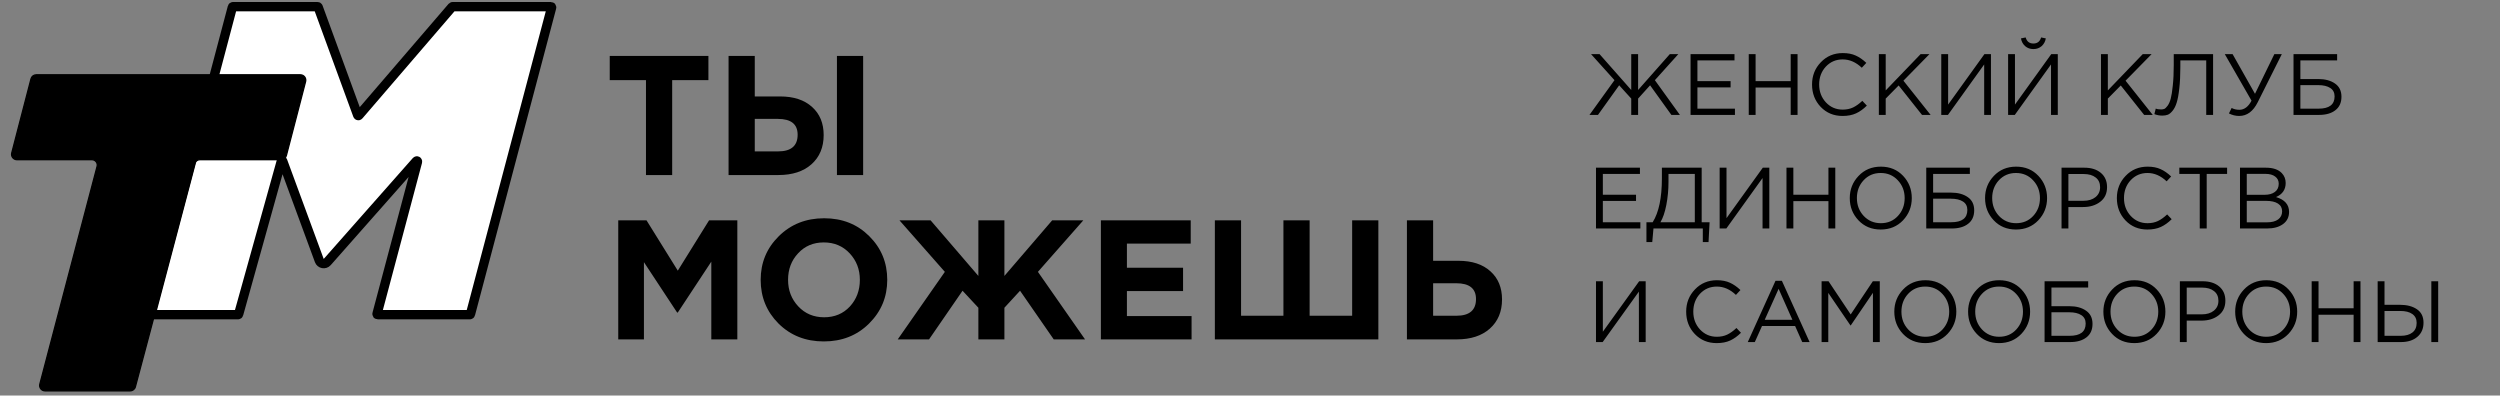
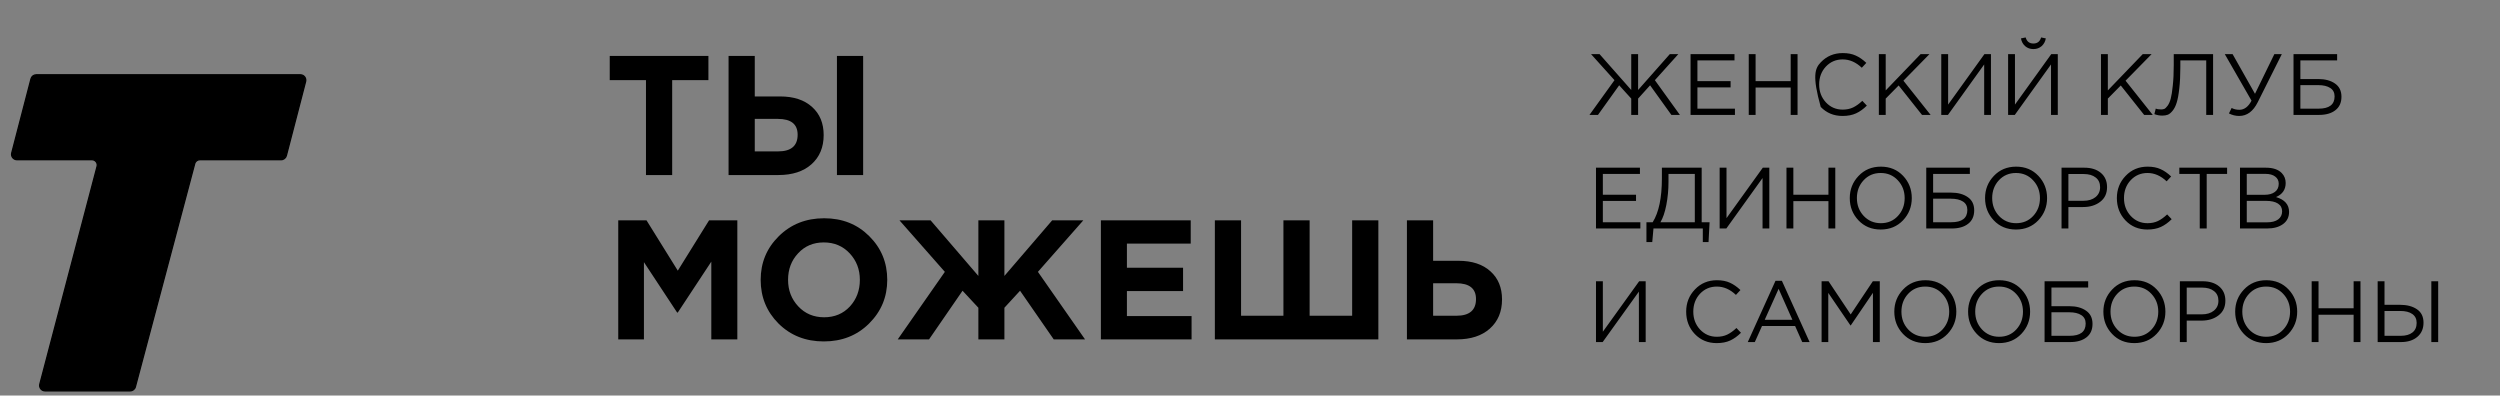
<svg xmlns="http://www.w3.org/2000/svg" width="1871" height="296" viewBox="0 0 1871 296" fill="none">
  <rect x="0" y="0" width="1871" height="296" fill="#808080" stroke="none" />
-   <path d="M338.35 5.174L268.556 86.354C268.307 86.643 267.838 86.558 267.707 86.199L238.12 5.328C238.048 5.131 237.86 5 237.651 5H174.385C174.158 5 173.96 5.153 173.902 5.372L113.166 234.872C113.082 235.189 113.321 235.5 113.65 235.5H178.12C178.345 235.5 178.542 235.35 178.602 235.134L210.584 120.491C210.714 120.024 211.367 119.998 211.535 120.453L238.975 194.997C239.89 197.484 243.128 198.091 244.882 196.106L311.597 120.588C311.947 120.192 312.591 120.537 312.455 121.047L282.167 234.871C282.083 235.189 282.322 235.5 282.65 235.5H351.615C351.842 235.5 352.04 235.347 352.098 235.128L412.834 5.628C412.918 5.311 412.679 5 412.35 5H338.73C338.584 5 338.445 5.064 338.35 5.174Z" fill="white" stroke="black" stroke-width="7" />
  <path d="M12.672 119.5H68.812C71.434 119.5 73.347 121.981 72.68 124.517L29.82 287.483C29.153 290.019 31.066 292.5 33.688 292.5H97.425C99.238 292.5 100.824 291.28 101.29 289.528L145.71 122.472C146.176 120.72 147.762 119.5 149.575 119.5H210.407C212.228 119.5 213.82 118.269 214.278 116.506L228.699 61.006C229.358 58.472 227.445 56 224.828 56H27.093C25.272 56 23.68 57.231 23.222 58.994L8.801 114.494C8.142 117.027 10.055 119.5 12.672 119.5Z" fill="black" stroke="black" />
  <path d="M483.449 131V59.953H456.329V41.872H530.178V59.953H503.057V131H483.449ZM545.258 131V41.872H564.866V72.176H583.837C594.023 72.176 602.002 74.807 607.774 80.07C613.546 85.248 616.432 92.251 616.432 101.079C616.432 110.246 613.377 117.546 607.265 122.979C601.238 128.326 593.005 131 582.564 131H545.258ZM582.182 88.983H564.866V113.302H582.309C592.071 113.302 596.952 109.143 596.952 100.824C596.952 92.93 592.028 88.983 582.182 88.983ZM626.364 131V41.872H645.972V131H626.364ZM462.695 254V164.872H483.831L507.259 202.561L530.687 164.872H551.823V254H532.342V195.812L507.259 233.883H506.75L481.921 196.194V254H462.695ZM650.393 242.159C641.396 251.072 630.106 255.528 616.525 255.528C602.944 255.528 591.654 251.072 582.656 242.159C573.744 233.246 569.287 222.338 569.287 209.436C569.287 196.619 573.786 185.754 582.784 176.841C591.866 167.843 603.198 163.345 616.78 163.345C630.361 163.345 641.608 167.801 650.521 176.714C659.518 185.626 664.017 196.534 664.017 209.436C664.017 222.254 659.476 233.161 650.393 242.159ZM597.426 229.299C602.519 234.731 608.97 237.448 616.78 237.448C624.589 237.448 630.998 234.774 636.006 229.426C641.014 223.994 643.518 217.33 643.518 209.436C643.518 201.627 640.971 195.006 635.878 189.573C630.785 184.141 624.334 181.425 616.525 181.425C608.716 181.425 602.307 184.141 597.299 189.573C592.291 194.921 589.787 201.542 589.787 209.436C589.787 217.245 592.333 223.866 597.426 229.299ZM751.694 254H732.214V230.318L720.372 217.585L695.289 254H671.862L707.131 203.452L673.135 164.872H696.435L732.214 206.508V164.872H751.694V206.508L787.473 164.872H810.773L776.778 203.452L812.047 254H788.619L763.408 217.585L751.694 230.318V254ZM823.906 254V164.872H891.133V182.316H843.386V200.396H885.404V217.84H843.386V236.556H891.77V254H823.906ZM1031.56 164.872V254H909.204V164.872H928.812V236.302H960.516V164.872H980.124V236.302H1011.95V164.872H1031.56ZM1052.94 254V164.872H1072.55V195.176H1091.52C1101.71 195.176 1109.69 197.807 1115.46 203.07C1121.23 208.248 1124.12 215.251 1124.12 224.079C1124.12 233.246 1121.06 240.546 1114.95 245.979C1108.92 251.326 1100.69 254 1090.25 254H1052.94ZM1089.87 211.983H1072.55V236.302H1089.99C1099.75 236.302 1104.64 232.143 1104.64 223.824C1104.64 215.93 1099.71 211.983 1089.87 211.983Z" fill="black" />
-   <path d="M1189.56 86L1208.28 60L1190.73 40.5H1197.1L1220.82 67.345V40.5H1225.96V67.345L1249.69 40.5H1256.06L1238.51 60L1257.23 86H1250.86L1234.93 63.835L1225.96 73.78V86H1220.82V73.78L1211.79 63.835L1195.93 86H1189.56ZM1265.21 86V40.5H1298.1V45.18H1270.35V60.715H1295.18V65.395H1270.35V81.32H1298.43V86H1265.21ZM1308.76 86V40.5H1313.89V60.715H1340.15V40.5H1345.29V86H1340.15V65.525H1313.89V86H1308.76ZM1378.94 86.78C1372.4 86.78 1366.96 84.527 1362.63 80.02C1358.29 75.47 1356.13 69.88 1356.13 63.25C1356.13 56.707 1358.31 51.16 1362.69 46.61C1367.07 42.017 1372.55 39.72 1379.14 39.72C1382.95 39.72 1386.2 40.348 1388.89 41.605C1391.57 42.818 1394.19 44.638 1396.75 47.065L1393.37 50.705C1388.99 46.545 1384.23 44.465 1379.07 44.465C1374.04 44.465 1369.84 46.263 1366.46 49.86C1363.12 53.457 1361.46 57.92 1361.46 63.25C1361.46 68.537 1363.15 73 1366.53 76.64C1369.91 80.237 1374.09 82.035 1379.07 82.035C1382.02 82.035 1384.62 81.493 1386.87 80.41C1389.12 79.327 1391.42 77.68 1393.76 75.47L1397.14 79.045C1394.58 81.602 1391.9 83.53 1389.08 84.83C1386.26 86.13 1382.88 86.78 1378.94 86.78ZM1406.13 86V40.5H1411.26V67.67L1437.39 40.5H1444.02L1424.52 60.39L1444.87 86H1438.43L1420.95 63.965L1411.26 73.78V86H1406.13ZM1452.85 86V40.5H1457.98V78.265L1485.15 40.5H1490.03V86H1484.96V48.235L1457.85 86H1452.85ZM1502.87 86V40.5H1508V78.265L1535.17 40.5H1540.05V86H1534.98V48.235L1507.87 86H1502.87ZM1527.96 34.52C1526.27 35.993 1524.21 36.73 1521.78 36.73C1519.36 36.73 1517.3 35.993 1515.61 34.52C1513.92 33.003 1512.88 31.075 1512.49 28.735L1516 28.02C1516.86 31.053 1518.79 32.57 1521.78 32.57C1524.77 32.57 1526.7 31.053 1527.57 28.02L1531.08 28.735C1530.69 31.075 1529.65 33.003 1527.96 34.52ZM1572.37 86V40.5H1577.51V67.67L1603.64 40.5H1610.27L1590.77 60.39L1611.11 86H1604.68L1587.19 63.965L1577.51 73.78V86H1572.37ZM1618.25 86.52C1616.21 86.52 1614.24 86.152 1612.33 85.415L1613.37 81.255C1614.33 81.688 1615.67 81.905 1617.4 81.905C1618.27 81.905 1619.05 81.775 1619.74 81.515C1620.44 81.212 1621.26 80.432 1622.21 79.175C1623.17 77.875 1623.95 76.12 1624.55 73.91C1625.16 71.657 1625.68 68.385 1626.11 64.095C1626.59 59.762 1626.83 54.648 1626.83 48.755V40.5H1656.27V86H1651.14V45.18H1631.77V50.12C1631.77 56.273 1631.51 61.603 1630.99 66.11C1630.51 70.617 1629.86 74.17 1629.04 76.77C1628.26 79.327 1627.24 81.363 1625.98 82.88C1624.77 84.397 1623.56 85.393 1622.34 85.87C1621.17 86.303 1619.81 86.52 1618.25 86.52ZM1675.81 86.78C1673.12 86.78 1670.56 86.152 1668.14 84.895L1670.15 80.8C1671.84 81.71 1673.77 82.165 1675.94 82.165C1679.62 82.165 1682.65 79.89 1685.04 75.34L1665.02 40.5H1670.87L1687.64 70.205L1702.13 40.5H1707.72L1689.72 76.445C1686.29 83.335 1681.66 86.78 1675.81 86.78ZM1716.47 86V40.5H1749.1V45.18H1721.6V59.155H1735.06C1740.17 59.155 1744.33 60.282 1747.54 62.535C1750.74 64.745 1752.35 68.038 1752.35 72.415C1752.35 76.792 1750.83 80.15 1747.8 82.49C1744.81 84.83 1740.73 86 1735.58 86H1716.47ZM1721.6 81.32H1735.19C1743.2 81.32 1747.21 78.265 1747.21 72.155C1747.21 69.338 1746.13 67.237 1743.96 65.85C1741.79 64.42 1738.78 63.705 1734.93 63.705H1721.6V81.32ZM1194.44 171V125.5H1227.33V130.18H1199.57V145.715H1224.4V150.395H1199.57V166.32H1227.65V171H1194.44ZM1232.19 181.14V166.32H1236.87C1241.47 158.997 1243.76 148.033 1243.76 133.43V125.5H1273.53V166.32H1279.45L1278.67 181.14H1274.38V171H1237.46L1236.55 181.14H1232.19ZM1242.66 166.32H1268.4V130.18H1248.7V136.095C1248.7 142.075 1248.16 147.838 1247.08 153.385C1246 158.932 1244.52 163.243 1242.66 166.32ZM1286.98 171V125.5H1292.12V163.265L1319.29 125.5H1324.16V171H1319.09V133.235L1291.99 171H1286.98ZM1337 171V125.5H1342.14V145.715H1368.4V125.5H1373.53V171H1368.4V150.525H1342.14V171H1337ZM1424.22 164.89C1419.84 169.483 1414.27 171.78 1407.51 171.78C1400.75 171.78 1395.21 169.483 1390.87 164.89C1386.54 160.297 1384.37 154.75 1384.37 148.25C1384.37 141.793 1386.56 136.268 1390.94 131.675C1395.31 127.038 1400.88 124.72 1407.64 124.72C1414.4 124.72 1419.95 127.017 1424.28 131.61C1428.62 136.203 1430.78 141.75 1430.78 148.25C1430.78 154.707 1428.59 160.253 1424.22 164.89ZM1394.77 161.575C1398.2 165.215 1402.49 167.035 1407.64 167.035C1412.8 167.035 1417.05 165.237 1420.38 161.64C1423.76 158 1425.45 153.537 1425.45 148.25C1425.45 143.007 1423.74 138.565 1420.32 134.925C1416.94 131.285 1412.67 129.465 1407.51 129.465C1402.36 129.465 1398.09 131.285 1394.71 134.925C1391.37 138.522 1389.7 142.963 1389.7 148.25C1389.7 153.493 1391.39 157.935 1394.77 161.575ZM1441.61 171V125.5H1474.24V130.18H1446.75V144.155H1460.2C1465.32 144.155 1469.48 145.282 1472.68 147.535C1475.89 149.745 1477.49 153.038 1477.49 157.415C1477.49 161.792 1475.98 165.15 1472.94 167.49C1469.95 169.83 1465.88 171 1460.72 171H1441.61ZM1446.75 166.32H1460.33C1468.35 166.32 1472.36 163.265 1472.36 157.155C1472.36 154.338 1471.27 152.237 1469.11 150.85C1466.94 149.42 1463.93 148.705 1460.07 148.705H1446.75V166.32ZM1525.46 164.89C1521.09 169.483 1515.52 171.78 1508.76 171.78C1502 171.78 1496.45 169.483 1492.12 164.89C1487.78 160.297 1485.62 154.75 1485.62 148.25C1485.62 141.793 1487.81 136.268 1492.18 131.675C1496.56 127.038 1502.13 124.72 1508.89 124.72C1515.65 124.72 1521.19 127.017 1525.53 131.61C1529.86 136.203 1532.03 141.75 1532.03 148.25C1532.03 154.707 1529.84 160.253 1525.46 164.89ZM1496.02 161.575C1499.44 165.215 1503.73 167.035 1508.89 167.035C1514.04 167.035 1518.29 165.237 1521.63 161.64C1525.01 158 1526.7 153.537 1526.7 148.25C1526.7 143.007 1524.99 138.565 1521.56 134.925C1518.18 131.285 1513.91 129.465 1508.76 129.465C1503.6 129.465 1499.33 131.285 1495.95 134.925C1492.62 138.522 1490.95 142.963 1490.95 148.25C1490.95 153.493 1492.64 157.935 1496.02 161.575ZM1542.86 171V125.5H1559.89C1565.09 125.5 1569.23 126.8 1572.3 129.4C1575.38 132 1576.92 135.553 1576.92 140.06C1576.92 144.783 1575.21 148.445 1571.78 151.045C1568.4 153.645 1564.16 154.945 1559.04 154.945H1547.99V171H1542.86ZM1547.99 150.265H1559.24C1563.01 150.265 1566.02 149.355 1568.27 147.535C1570.57 145.672 1571.72 143.202 1571.72 140.125C1571.72 136.962 1570.61 134.535 1568.4 132.845C1566.24 131.112 1563.27 130.245 1559.5 130.245H1547.99V150.265ZM1607.08 171.78C1600.53 171.78 1595.09 169.527 1590.76 165.02C1586.43 160.47 1584.26 154.88 1584.26 148.25C1584.26 141.707 1586.45 136.16 1590.83 131.61C1595.2 127.017 1600.68 124.72 1607.27 124.72C1611.08 124.72 1614.33 125.348 1617.02 126.605C1619.71 127.818 1622.33 129.638 1624.89 132.065L1621.51 135.705C1617.13 131.545 1612.36 129.465 1607.21 129.465C1602.18 129.465 1597.98 131.263 1594.6 134.86C1591.26 138.457 1589.59 142.92 1589.59 148.25C1589.59 153.537 1591.28 158 1594.66 161.64C1598.04 165.237 1602.22 167.035 1607.21 167.035C1610.15 167.035 1612.75 166.493 1615.01 165.41C1617.26 164.327 1619.56 162.68 1621.9 160.47L1625.28 164.045C1622.72 166.602 1620.03 168.53 1617.22 169.83C1614.4 171.13 1611.02 171.78 1607.08 171.78ZM1646.29 171V130.18H1631.01V125.5H1666.76V130.18H1651.49V171H1646.29ZM1676.41 171V125.5H1695.78C1701.11 125.5 1705.08 126.843 1707.68 129.53C1709.63 131.567 1710.6 134.037 1710.6 136.94C1710.6 141.88 1708.2 145.39 1703.39 147.47C1709.89 149.42 1713.14 153.125 1713.14 158.585C1713.14 162.442 1711.64 165.475 1708.65 167.685C1705.66 169.895 1701.65 171 1696.63 171H1676.41ZM1681.48 166.385H1696.76C1700.22 166.385 1702.95 165.67 1704.95 164.24C1706.94 162.767 1707.94 160.73 1707.94 158.13C1707.94 155.617 1706.9 153.688 1704.82 152.345C1702.78 151.002 1699.79 150.33 1695.85 150.33H1681.48V166.385ZM1681.48 145.78H1694.94C1698.1 145.78 1700.64 145.065 1702.54 143.635C1704.45 142.205 1705.4 140.168 1705.4 137.525C1705.4 135.228 1704.51 133.43 1702.74 132.13C1701 130.787 1698.53 130.115 1695.33 130.115H1681.48V145.78ZM1194.44 256V210.5H1199.57V248.265L1226.74 210.5H1231.62V256H1226.55V218.235L1199.44 256H1194.44ZM1284.74 256.78C1278.2 256.78 1272.76 254.527 1268.43 250.02C1264.09 245.47 1261.93 239.88 1261.93 233.25C1261.93 226.707 1264.12 221.16 1268.49 216.61C1272.87 212.017 1278.35 209.72 1284.94 209.72C1288.75 209.72 1292 210.348 1294.69 211.605C1297.37 212.818 1300 214.638 1302.55 217.065L1299.17 220.705C1294.8 216.545 1290.03 214.465 1284.87 214.465C1279.85 214.465 1275.64 216.263 1272.26 219.86C1268.93 223.457 1267.26 227.92 1267.26 233.25C1267.26 238.537 1268.95 243 1272.33 246.64C1275.71 250.237 1279.89 252.035 1284.87 252.035C1287.82 252.035 1290.42 251.493 1292.67 250.41C1294.93 249.327 1297.22 247.68 1299.56 245.47L1302.94 249.045C1300.39 251.602 1297.7 253.53 1294.88 254.83C1292.07 256.13 1288.69 256.78 1284.74 256.78ZM1308.03 256L1328.77 210.175H1333.58L1354.31 256H1348.79L1343.46 243.975H1318.69L1313.3 256H1308.03ZM1320.71 239.36H1341.44L1331.11 216.155L1320.71 239.36ZM1363.28 256V210.5H1368.48L1385.06 235.33L1401.63 210.5H1406.83V256H1401.7V219.145L1385.12 243.52H1384.86L1368.29 219.21V256H1363.28ZM1457.54 249.89C1453.17 254.483 1447.6 256.78 1440.84 256.78C1434.08 256.78 1428.53 254.483 1424.2 249.89C1419.86 245.297 1417.7 239.75 1417.7 233.25C1417.7 226.793 1419.89 221.268 1424.26 216.675C1428.64 212.038 1434.21 209.72 1440.97 209.72C1447.73 209.72 1453.27 212.017 1457.61 216.61C1461.94 221.203 1464.11 226.75 1464.11 233.25C1464.11 239.707 1461.92 245.253 1457.54 249.89ZM1428.1 246.575C1431.52 250.215 1435.81 252.035 1440.97 252.035C1446.12 252.035 1450.37 250.237 1453.71 246.64C1457.09 243 1458.78 238.537 1458.78 233.25C1458.78 228.007 1457.07 223.565 1453.64 219.925C1450.26 216.285 1445.99 214.465 1440.84 214.465C1435.68 214.465 1431.41 216.285 1428.03 219.925C1424.7 223.522 1423.03 227.963 1423.03 233.25C1423.03 238.493 1424.72 242.935 1428.1 246.575ZM1512.77 249.89C1508.39 254.483 1502.82 256.78 1496.06 256.78C1489.3 256.78 1483.76 254.483 1479.42 249.89C1475.09 245.297 1472.92 239.75 1472.92 233.25C1472.92 226.793 1475.11 221.268 1479.49 216.675C1483.86 212.038 1489.43 209.72 1496.19 209.72C1502.95 209.72 1508.5 212.017 1512.83 216.61C1517.17 221.203 1519.33 226.75 1519.33 233.25C1519.33 239.707 1517.14 245.253 1512.77 249.89ZM1483.32 246.575C1486.75 250.215 1491.04 252.035 1496.19 252.035C1501.35 252.035 1505.6 250.237 1508.93 246.64C1512.31 243 1514 238.537 1514 233.25C1514 228.007 1512.29 223.565 1508.87 219.925C1505.49 216.285 1501.22 214.465 1496.06 214.465C1490.91 214.465 1486.64 216.285 1483.26 219.925C1479.92 223.522 1478.25 227.963 1478.25 233.25C1478.25 238.493 1479.94 242.935 1483.32 246.575ZM1530.16 256V210.5H1562.79V215.18H1535.3V229.155H1548.75C1553.87 229.155 1558.03 230.282 1561.23 232.535C1564.44 234.745 1566.04 238.038 1566.04 242.415C1566.04 246.792 1564.53 250.15 1561.49 252.49C1558.5 254.83 1554.43 256 1549.27 256H1530.16ZM1535.3 251.32H1548.88C1556.9 251.32 1560.91 248.265 1560.91 242.155C1560.91 239.338 1559.82 237.237 1557.66 235.85C1555.49 234.42 1552.48 233.705 1548.62 233.705H1535.3V251.32ZM1614.01 249.89C1609.64 254.483 1604.07 256.78 1597.31 256.78C1590.55 256.78 1585 254.483 1580.67 249.89C1576.33 245.297 1574.17 239.75 1574.17 233.25C1574.17 226.793 1576.36 221.268 1580.73 216.675C1585.11 212.038 1590.68 209.72 1597.44 209.72C1604.2 209.72 1609.74 212.017 1614.08 216.61C1618.41 221.203 1620.58 226.75 1620.58 233.25C1620.58 239.707 1618.39 245.253 1614.01 249.89ZM1584.57 246.575C1587.99 250.215 1592.28 252.035 1597.44 252.035C1602.59 252.035 1606.84 250.237 1610.18 246.64C1613.56 243 1615.25 238.537 1615.25 233.25C1615.25 228.007 1613.54 223.565 1610.11 219.925C1606.73 216.285 1602.46 214.465 1597.31 214.465C1592.15 214.465 1587.88 216.285 1584.5 219.925C1581.17 223.522 1579.5 227.963 1579.5 233.25C1579.5 238.493 1581.19 242.935 1584.57 246.575ZM1631.41 256V210.5H1648.44C1653.64 210.5 1657.78 211.8 1660.85 214.4C1663.93 217 1665.47 220.553 1665.47 225.06C1665.47 229.783 1663.76 233.445 1660.33 236.045C1656.95 238.645 1652.71 239.945 1647.59 239.945H1636.54V256H1631.41ZM1636.54 235.265H1647.79C1651.56 235.265 1654.57 234.355 1656.82 232.535C1659.12 230.672 1660.27 228.202 1660.27 225.125C1660.27 221.962 1659.16 219.535 1656.95 217.845C1654.79 216.112 1651.82 215.245 1648.05 215.245H1636.54V235.265ZM1712.66 249.89C1708.28 254.483 1702.71 256.78 1695.95 256.78C1689.19 256.78 1683.64 254.483 1679.31 249.89C1674.98 245.297 1672.81 239.75 1672.81 233.25C1672.81 226.793 1675 221.268 1679.38 216.675C1683.75 212.038 1689.32 209.72 1696.08 209.72C1702.84 209.72 1708.39 212.017 1712.72 216.61C1717.05 221.203 1719.22 226.75 1719.22 233.25C1719.22 239.707 1717.03 245.253 1712.66 249.89ZM1683.21 246.575C1686.63 250.215 1690.92 252.035 1696.08 252.035C1701.24 252.035 1705.48 250.237 1708.82 246.64C1712.2 243 1713.89 238.537 1713.89 233.25C1713.89 228.007 1712.18 223.565 1708.76 219.925C1705.38 216.285 1701.11 214.465 1695.95 214.465C1690.79 214.465 1686.53 216.285 1683.15 219.925C1679.81 223.522 1678.14 227.963 1678.14 233.25C1678.14 238.493 1679.83 242.935 1683.21 246.575ZM1730.05 256V210.5H1735.19V230.715H1761.45V210.5H1766.58V256H1761.45V235.525H1735.19V256H1730.05ZM1779.44 256V210.5H1784.57V228.115H1796.08C1801.32 228.115 1805.57 229.22 1808.81 231.43C1812.11 233.64 1813.76 236.998 1813.76 241.505C1813.76 245.968 1812.22 249.5 1809.14 252.1C1806.11 254.7 1802.01 256 1796.86 256H1779.44ZM1784.57 251.32H1796.73C1800.45 251.32 1803.36 250.497 1805.44 248.85C1807.56 247.203 1808.62 244.798 1808.62 241.635C1808.62 238.732 1807.54 236.522 1805.37 235.005C1803.25 233.488 1800.26 232.73 1796.4 232.73H1784.57V251.32ZM1819.61 256V210.5H1824.74V256H1819.61Z" fill="black" />
+   <path d="M1189.56 86L1208.28 60L1190.73 40.5H1197.1L1220.82 67.345V40.5H1225.96V67.345L1249.69 40.5H1256.06L1238.51 60L1257.23 86H1250.86L1234.93 63.835L1225.96 73.78V86H1220.82V73.78L1211.79 63.835L1195.93 86H1189.56ZM1265.21 86V40.5H1298.1V45.18H1270.35V60.715H1295.18V65.395H1270.35V81.32H1298.43V86H1265.21ZM1308.76 86V40.5H1313.89V60.715H1340.15V40.5H1345.29V86H1340.15V65.525H1313.89V86H1308.76ZM1378.94 86.78C1372.4 86.78 1366.96 84.527 1362.63 80.02C1356.13 56.707 1358.31 51.16 1362.69 46.61C1367.07 42.017 1372.55 39.72 1379.14 39.72C1382.95 39.72 1386.2 40.348 1388.89 41.605C1391.57 42.818 1394.19 44.638 1396.75 47.065L1393.37 50.705C1388.99 46.545 1384.23 44.465 1379.07 44.465C1374.04 44.465 1369.84 46.263 1366.46 49.86C1363.12 53.457 1361.46 57.92 1361.46 63.25C1361.46 68.537 1363.15 73 1366.53 76.64C1369.91 80.237 1374.09 82.035 1379.07 82.035C1382.02 82.035 1384.62 81.493 1386.87 80.41C1389.12 79.327 1391.42 77.68 1393.76 75.47L1397.14 79.045C1394.58 81.602 1391.9 83.53 1389.08 84.83C1386.26 86.13 1382.88 86.78 1378.94 86.78ZM1406.13 86V40.5H1411.26V67.67L1437.39 40.5H1444.02L1424.52 60.39L1444.87 86H1438.43L1420.95 63.965L1411.26 73.78V86H1406.13ZM1452.85 86V40.5H1457.98V78.265L1485.15 40.5H1490.03V86H1484.96V48.235L1457.85 86H1452.85ZM1502.87 86V40.5H1508V78.265L1535.17 40.5H1540.05V86H1534.98V48.235L1507.87 86H1502.87ZM1527.96 34.52C1526.27 35.993 1524.21 36.73 1521.78 36.73C1519.36 36.73 1517.3 35.993 1515.61 34.52C1513.92 33.003 1512.88 31.075 1512.49 28.735L1516 28.02C1516.86 31.053 1518.79 32.57 1521.78 32.57C1524.77 32.57 1526.7 31.053 1527.57 28.02L1531.08 28.735C1530.69 31.075 1529.65 33.003 1527.96 34.52ZM1572.37 86V40.5H1577.51V67.67L1603.64 40.5H1610.27L1590.77 60.39L1611.11 86H1604.68L1587.19 63.965L1577.51 73.78V86H1572.37ZM1618.25 86.52C1616.21 86.52 1614.24 86.152 1612.33 85.415L1613.37 81.255C1614.33 81.688 1615.67 81.905 1617.4 81.905C1618.27 81.905 1619.05 81.775 1619.74 81.515C1620.44 81.212 1621.26 80.432 1622.21 79.175C1623.17 77.875 1623.95 76.12 1624.55 73.91C1625.16 71.657 1625.68 68.385 1626.11 64.095C1626.59 59.762 1626.83 54.648 1626.83 48.755V40.5H1656.27V86H1651.14V45.18H1631.77V50.12C1631.77 56.273 1631.51 61.603 1630.99 66.11C1630.51 70.617 1629.86 74.17 1629.04 76.77C1628.26 79.327 1627.24 81.363 1625.98 82.88C1624.77 84.397 1623.56 85.393 1622.34 85.87C1621.17 86.303 1619.81 86.52 1618.25 86.52ZM1675.81 86.78C1673.12 86.78 1670.56 86.152 1668.14 84.895L1670.15 80.8C1671.84 81.71 1673.77 82.165 1675.94 82.165C1679.62 82.165 1682.65 79.89 1685.04 75.34L1665.02 40.5H1670.87L1687.64 70.205L1702.13 40.5H1707.72L1689.72 76.445C1686.29 83.335 1681.66 86.78 1675.81 86.78ZM1716.47 86V40.5H1749.1V45.18H1721.6V59.155H1735.06C1740.17 59.155 1744.33 60.282 1747.54 62.535C1750.74 64.745 1752.35 68.038 1752.35 72.415C1752.35 76.792 1750.83 80.15 1747.8 82.49C1744.81 84.83 1740.73 86 1735.58 86H1716.47ZM1721.6 81.32H1735.19C1743.2 81.32 1747.21 78.265 1747.21 72.155C1747.21 69.338 1746.13 67.237 1743.96 65.85C1741.79 64.42 1738.78 63.705 1734.93 63.705H1721.6V81.32ZM1194.44 171V125.5H1227.33V130.18H1199.57V145.715H1224.4V150.395H1199.57V166.32H1227.65V171H1194.44ZM1232.19 181.14V166.32H1236.87C1241.47 158.997 1243.76 148.033 1243.76 133.43V125.5H1273.53V166.32H1279.45L1278.67 181.14H1274.38V171H1237.46L1236.55 181.14H1232.19ZM1242.66 166.32H1268.4V130.18H1248.7V136.095C1248.7 142.075 1248.16 147.838 1247.08 153.385C1246 158.932 1244.52 163.243 1242.66 166.32ZM1286.98 171V125.5H1292.12V163.265L1319.29 125.5H1324.16V171H1319.09V133.235L1291.99 171H1286.98ZM1337 171V125.5H1342.14V145.715H1368.4V125.5H1373.53V171H1368.4V150.525H1342.14V171H1337ZM1424.22 164.89C1419.84 169.483 1414.27 171.78 1407.51 171.78C1400.75 171.78 1395.21 169.483 1390.87 164.89C1386.54 160.297 1384.37 154.75 1384.37 148.25C1384.37 141.793 1386.56 136.268 1390.94 131.675C1395.31 127.038 1400.88 124.72 1407.64 124.72C1414.4 124.72 1419.95 127.017 1424.28 131.61C1428.62 136.203 1430.78 141.75 1430.78 148.25C1430.78 154.707 1428.59 160.253 1424.22 164.89ZM1394.77 161.575C1398.2 165.215 1402.49 167.035 1407.64 167.035C1412.8 167.035 1417.05 165.237 1420.38 161.64C1423.76 158 1425.45 153.537 1425.45 148.25C1425.45 143.007 1423.74 138.565 1420.32 134.925C1416.94 131.285 1412.67 129.465 1407.51 129.465C1402.36 129.465 1398.09 131.285 1394.71 134.925C1391.37 138.522 1389.7 142.963 1389.7 148.25C1389.7 153.493 1391.39 157.935 1394.77 161.575ZM1441.61 171V125.5H1474.24V130.18H1446.75V144.155H1460.2C1465.32 144.155 1469.48 145.282 1472.68 147.535C1475.89 149.745 1477.49 153.038 1477.49 157.415C1477.49 161.792 1475.98 165.15 1472.94 167.49C1469.95 169.83 1465.88 171 1460.72 171H1441.61ZM1446.75 166.32H1460.33C1468.35 166.32 1472.36 163.265 1472.36 157.155C1472.36 154.338 1471.27 152.237 1469.11 150.85C1466.94 149.42 1463.93 148.705 1460.07 148.705H1446.75V166.32ZM1525.46 164.89C1521.09 169.483 1515.52 171.78 1508.76 171.78C1502 171.78 1496.45 169.483 1492.12 164.89C1487.78 160.297 1485.62 154.75 1485.62 148.25C1485.62 141.793 1487.81 136.268 1492.18 131.675C1496.56 127.038 1502.13 124.72 1508.89 124.72C1515.65 124.72 1521.19 127.017 1525.53 131.61C1529.86 136.203 1532.03 141.75 1532.03 148.25C1532.03 154.707 1529.84 160.253 1525.46 164.89ZM1496.02 161.575C1499.44 165.215 1503.73 167.035 1508.89 167.035C1514.04 167.035 1518.29 165.237 1521.63 161.64C1525.01 158 1526.7 153.537 1526.7 148.25C1526.7 143.007 1524.99 138.565 1521.56 134.925C1518.18 131.285 1513.91 129.465 1508.76 129.465C1503.6 129.465 1499.33 131.285 1495.95 134.925C1492.62 138.522 1490.95 142.963 1490.95 148.25C1490.95 153.493 1492.64 157.935 1496.02 161.575ZM1542.86 171V125.5H1559.89C1565.09 125.5 1569.23 126.8 1572.3 129.4C1575.38 132 1576.92 135.553 1576.92 140.06C1576.92 144.783 1575.21 148.445 1571.78 151.045C1568.4 153.645 1564.16 154.945 1559.04 154.945H1547.99V171H1542.86ZM1547.99 150.265H1559.24C1563.01 150.265 1566.02 149.355 1568.27 147.535C1570.57 145.672 1571.72 143.202 1571.72 140.125C1571.72 136.962 1570.61 134.535 1568.4 132.845C1566.24 131.112 1563.27 130.245 1559.5 130.245H1547.99V150.265ZM1607.08 171.78C1600.53 171.78 1595.09 169.527 1590.76 165.02C1586.43 160.47 1584.26 154.88 1584.26 148.25C1584.26 141.707 1586.45 136.16 1590.83 131.61C1595.2 127.017 1600.68 124.72 1607.27 124.72C1611.08 124.72 1614.33 125.348 1617.02 126.605C1619.71 127.818 1622.33 129.638 1624.89 132.065L1621.51 135.705C1617.13 131.545 1612.36 129.465 1607.21 129.465C1602.18 129.465 1597.98 131.263 1594.6 134.86C1591.26 138.457 1589.59 142.92 1589.59 148.25C1589.59 153.537 1591.28 158 1594.66 161.64C1598.04 165.237 1602.22 167.035 1607.21 167.035C1610.15 167.035 1612.75 166.493 1615.01 165.41C1617.26 164.327 1619.56 162.68 1621.9 160.47L1625.28 164.045C1622.72 166.602 1620.03 168.53 1617.22 169.83C1614.4 171.13 1611.02 171.78 1607.08 171.78ZM1646.29 171V130.18H1631.01V125.5H1666.76V130.18H1651.49V171H1646.29ZM1676.41 171V125.5H1695.78C1701.11 125.5 1705.08 126.843 1707.68 129.53C1709.63 131.567 1710.6 134.037 1710.6 136.94C1710.6 141.88 1708.2 145.39 1703.39 147.47C1709.89 149.42 1713.14 153.125 1713.14 158.585C1713.14 162.442 1711.64 165.475 1708.65 167.685C1705.66 169.895 1701.65 171 1696.63 171H1676.41ZM1681.48 166.385H1696.76C1700.22 166.385 1702.95 165.67 1704.95 164.24C1706.94 162.767 1707.94 160.73 1707.94 158.13C1707.94 155.617 1706.9 153.688 1704.82 152.345C1702.78 151.002 1699.79 150.33 1695.85 150.33H1681.48V166.385ZM1681.48 145.78H1694.94C1698.1 145.78 1700.64 145.065 1702.54 143.635C1704.45 142.205 1705.4 140.168 1705.4 137.525C1705.4 135.228 1704.51 133.43 1702.74 132.13C1701 130.787 1698.53 130.115 1695.33 130.115H1681.48V145.78ZM1194.44 256V210.5H1199.57V248.265L1226.74 210.5H1231.62V256H1226.55V218.235L1199.44 256H1194.44ZM1284.74 256.78C1278.2 256.78 1272.76 254.527 1268.43 250.02C1264.09 245.47 1261.93 239.88 1261.93 233.25C1261.93 226.707 1264.12 221.16 1268.49 216.61C1272.87 212.017 1278.35 209.72 1284.94 209.72C1288.75 209.72 1292 210.348 1294.69 211.605C1297.37 212.818 1300 214.638 1302.55 217.065L1299.17 220.705C1294.8 216.545 1290.03 214.465 1284.87 214.465C1279.85 214.465 1275.64 216.263 1272.26 219.86C1268.93 223.457 1267.26 227.92 1267.26 233.25C1267.26 238.537 1268.95 243 1272.33 246.64C1275.71 250.237 1279.89 252.035 1284.87 252.035C1287.82 252.035 1290.42 251.493 1292.67 250.41C1294.93 249.327 1297.22 247.68 1299.56 245.47L1302.94 249.045C1300.39 251.602 1297.7 253.53 1294.88 254.83C1292.07 256.13 1288.69 256.78 1284.74 256.78ZM1308.03 256L1328.77 210.175H1333.58L1354.31 256H1348.79L1343.46 243.975H1318.69L1313.3 256H1308.03ZM1320.71 239.36H1341.44L1331.11 216.155L1320.71 239.36ZM1363.28 256V210.5H1368.48L1385.06 235.33L1401.63 210.5H1406.83V256H1401.7V219.145L1385.12 243.52H1384.86L1368.29 219.21V256H1363.28ZM1457.54 249.89C1453.17 254.483 1447.6 256.78 1440.84 256.78C1434.08 256.78 1428.53 254.483 1424.2 249.89C1419.86 245.297 1417.7 239.75 1417.7 233.25C1417.7 226.793 1419.89 221.268 1424.26 216.675C1428.64 212.038 1434.21 209.72 1440.97 209.72C1447.73 209.72 1453.27 212.017 1457.61 216.61C1461.94 221.203 1464.11 226.75 1464.11 233.25C1464.11 239.707 1461.92 245.253 1457.54 249.89ZM1428.1 246.575C1431.52 250.215 1435.81 252.035 1440.97 252.035C1446.12 252.035 1450.37 250.237 1453.71 246.64C1457.09 243 1458.78 238.537 1458.78 233.25C1458.78 228.007 1457.07 223.565 1453.64 219.925C1450.26 216.285 1445.99 214.465 1440.84 214.465C1435.68 214.465 1431.41 216.285 1428.03 219.925C1424.7 223.522 1423.03 227.963 1423.03 233.25C1423.03 238.493 1424.72 242.935 1428.1 246.575ZM1512.77 249.89C1508.39 254.483 1502.82 256.78 1496.06 256.78C1489.3 256.78 1483.76 254.483 1479.42 249.89C1475.09 245.297 1472.92 239.75 1472.92 233.25C1472.92 226.793 1475.11 221.268 1479.49 216.675C1483.86 212.038 1489.43 209.72 1496.19 209.72C1502.95 209.72 1508.5 212.017 1512.83 216.61C1517.17 221.203 1519.33 226.75 1519.33 233.25C1519.33 239.707 1517.14 245.253 1512.77 249.89ZM1483.32 246.575C1486.75 250.215 1491.04 252.035 1496.19 252.035C1501.35 252.035 1505.6 250.237 1508.93 246.64C1512.31 243 1514 238.537 1514 233.25C1514 228.007 1512.29 223.565 1508.87 219.925C1505.49 216.285 1501.22 214.465 1496.06 214.465C1490.91 214.465 1486.64 216.285 1483.26 219.925C1479.92 223.522 1478.25 227.963 1478.25 233.25C1478.25 238.493 1479.94 242.935 1483.32 246.575ZM1530.16 256V210.5H1562.79V215.18H1535.3V229.155H1548.75C1553.87 229.155 1558.03 230.282 1561.23 232.535C1564.44 234.745 1566.04 238.038 1566.04 242.415C1566.04 246.792 1564.53 250.15 1561.49 252.49C1558.5 254.83 1554.43 256 1549.27 256H1530.16ZM1535.3 251.32H1548.88C1556.9 251.32 1560.91 248.265 1560.91 242.155C1560.91 239.338 1559.82 237.237 1557.66 235.85C1555.49 234.42 1552.48 233.705 1548.62 233.705H1535.3V251.32ZM1614.01 249.89C1609.64 254.483 1604.07 256.78 1597.31 256.78C1590.55 256.78 1585 254.483 1580.67 249.89C1576.33 245.297 1574.17 239.75 1574.17 233.25C1574.17 226.793 1576.36 221.268 1580.73 216.675C1585.11 212.038 1590.68 209.72 1597.44 209.72C1604.2 209.72 1609.74 212.017 1614.08 216.61C1618.41 221.203 1620.58 226.75 1620.58 233.25C1620.58 239.707 1618.39 245.253 1614.01 249.89ZM1584.57 246.575C1587.99 250.215 1592.28 252.035 1597.44 252.035C1602.59 252.035 1606.84 250.237 1610.18 246.64C1613.56 243 1615.25 238.537 1615.25 233.25C1615.25 228.007 1613.54 223.565 1610.11 219.925C1606.73 216.285 1602.46 214.465 1597.31 214.465C1592.15 214.465 1587.88 216.285 1584.5 219.925C1581.17 223.522 1579.5 227.963 1579.5 233.25C1579.5 238.493 1581.19 242.935 1584.57 246.575ZM1631.41 256V210.5H1648.44C1653.64 210.5 1657.78 211.8 1660.85 214.4C1663.93 217 1665.47 220.553 1665.47 225.06C1665.47 229.783 1663.76 233.445 1660.33 236.045C1656.95 238.645 1652.71 239.945 1647.59 239.945H1636.54V256H1631.41ZM1636.54 235.265H1647.79C1651.56 235.265 1654.57 234.355 1656.82 232.535C1659.12 230.672 1660.27 228.202 1660.27 225.125C1660.27 221.962 1659.16 219.535 1656.95 217.845C1654.79 216.112 1651.82 215.245 1648.05 215.245H1636.54V235.265ZM1712.66 249.89C1708.28 254.483 1702.71 256.78 1695.95 256.78C1689.19 256.78 1683.64 254.483 1679.31 249.89C1674.98 245.297 1672.81 239.75 1672.81 233.25C1672.81 226.793 1675 221.268 1679.38 216.675C1683.75 212.038 1689.32 209.72 1696.08 209.72C1702.84 209.72 1708.39 212.017 1712.72 216.61C1717.05 221.203 1719.22 226.75 1719.22 233.25C1719.22 239.707 1717.03 245.253 1712.66 249.89ZM1683.21 246.575C1686.63 250.215 1690.92 252.035 1696.08 252.035C1701.24 252.035 1705.48 250.237 1708.82 246.64C1712.2 243 1713.89 238.537 1713.89 233.25C1713.89 228.007 1712.18 223.565 1708.76 219.925C1705.38 216.285 1701.11 214.465 1695.95 214.465C1690.79 214.465 1686.53 216.285 1683.15 219.925C1679.81 223.522 1678.14 227.963 1678.14 233.25C1678.14 238.493 1679.83 242.935 1683.21 246.575ZM1730.05 256V210.5H1735.19V230.715H1761.45V210.5H1766.58V256H1761.45V235.525H1735.19V256H1730.05ZM1779.44 256V210.5H1784.57V228.115H1796.08C1801.32 228.115 1805.57 229.22 1808.81 231.43C1812.11 233.64 1813.76 236.998 1813.76 241.505C1813.76 245.968 1812.22 249.5 1809.14 252.1C1806.11 254.7 1802.01 256 1796.86 256H1779.44ZM1784.57 251.32H1796.73C1800.45 251.32 1803.36 250.497 1805.44 248.85C1807.56 247.203 1808.62 244.798 1808.62 241.635C1808.62 238.732 1807.54 236.522 1805.37 235.005C1803.25 233.488 1800.26 232.73 1796.4 232.73H1784.57V251.32ZM1819.61 256V210.5H1824.74V256H1819.61Z" fill="black" />
</svg>